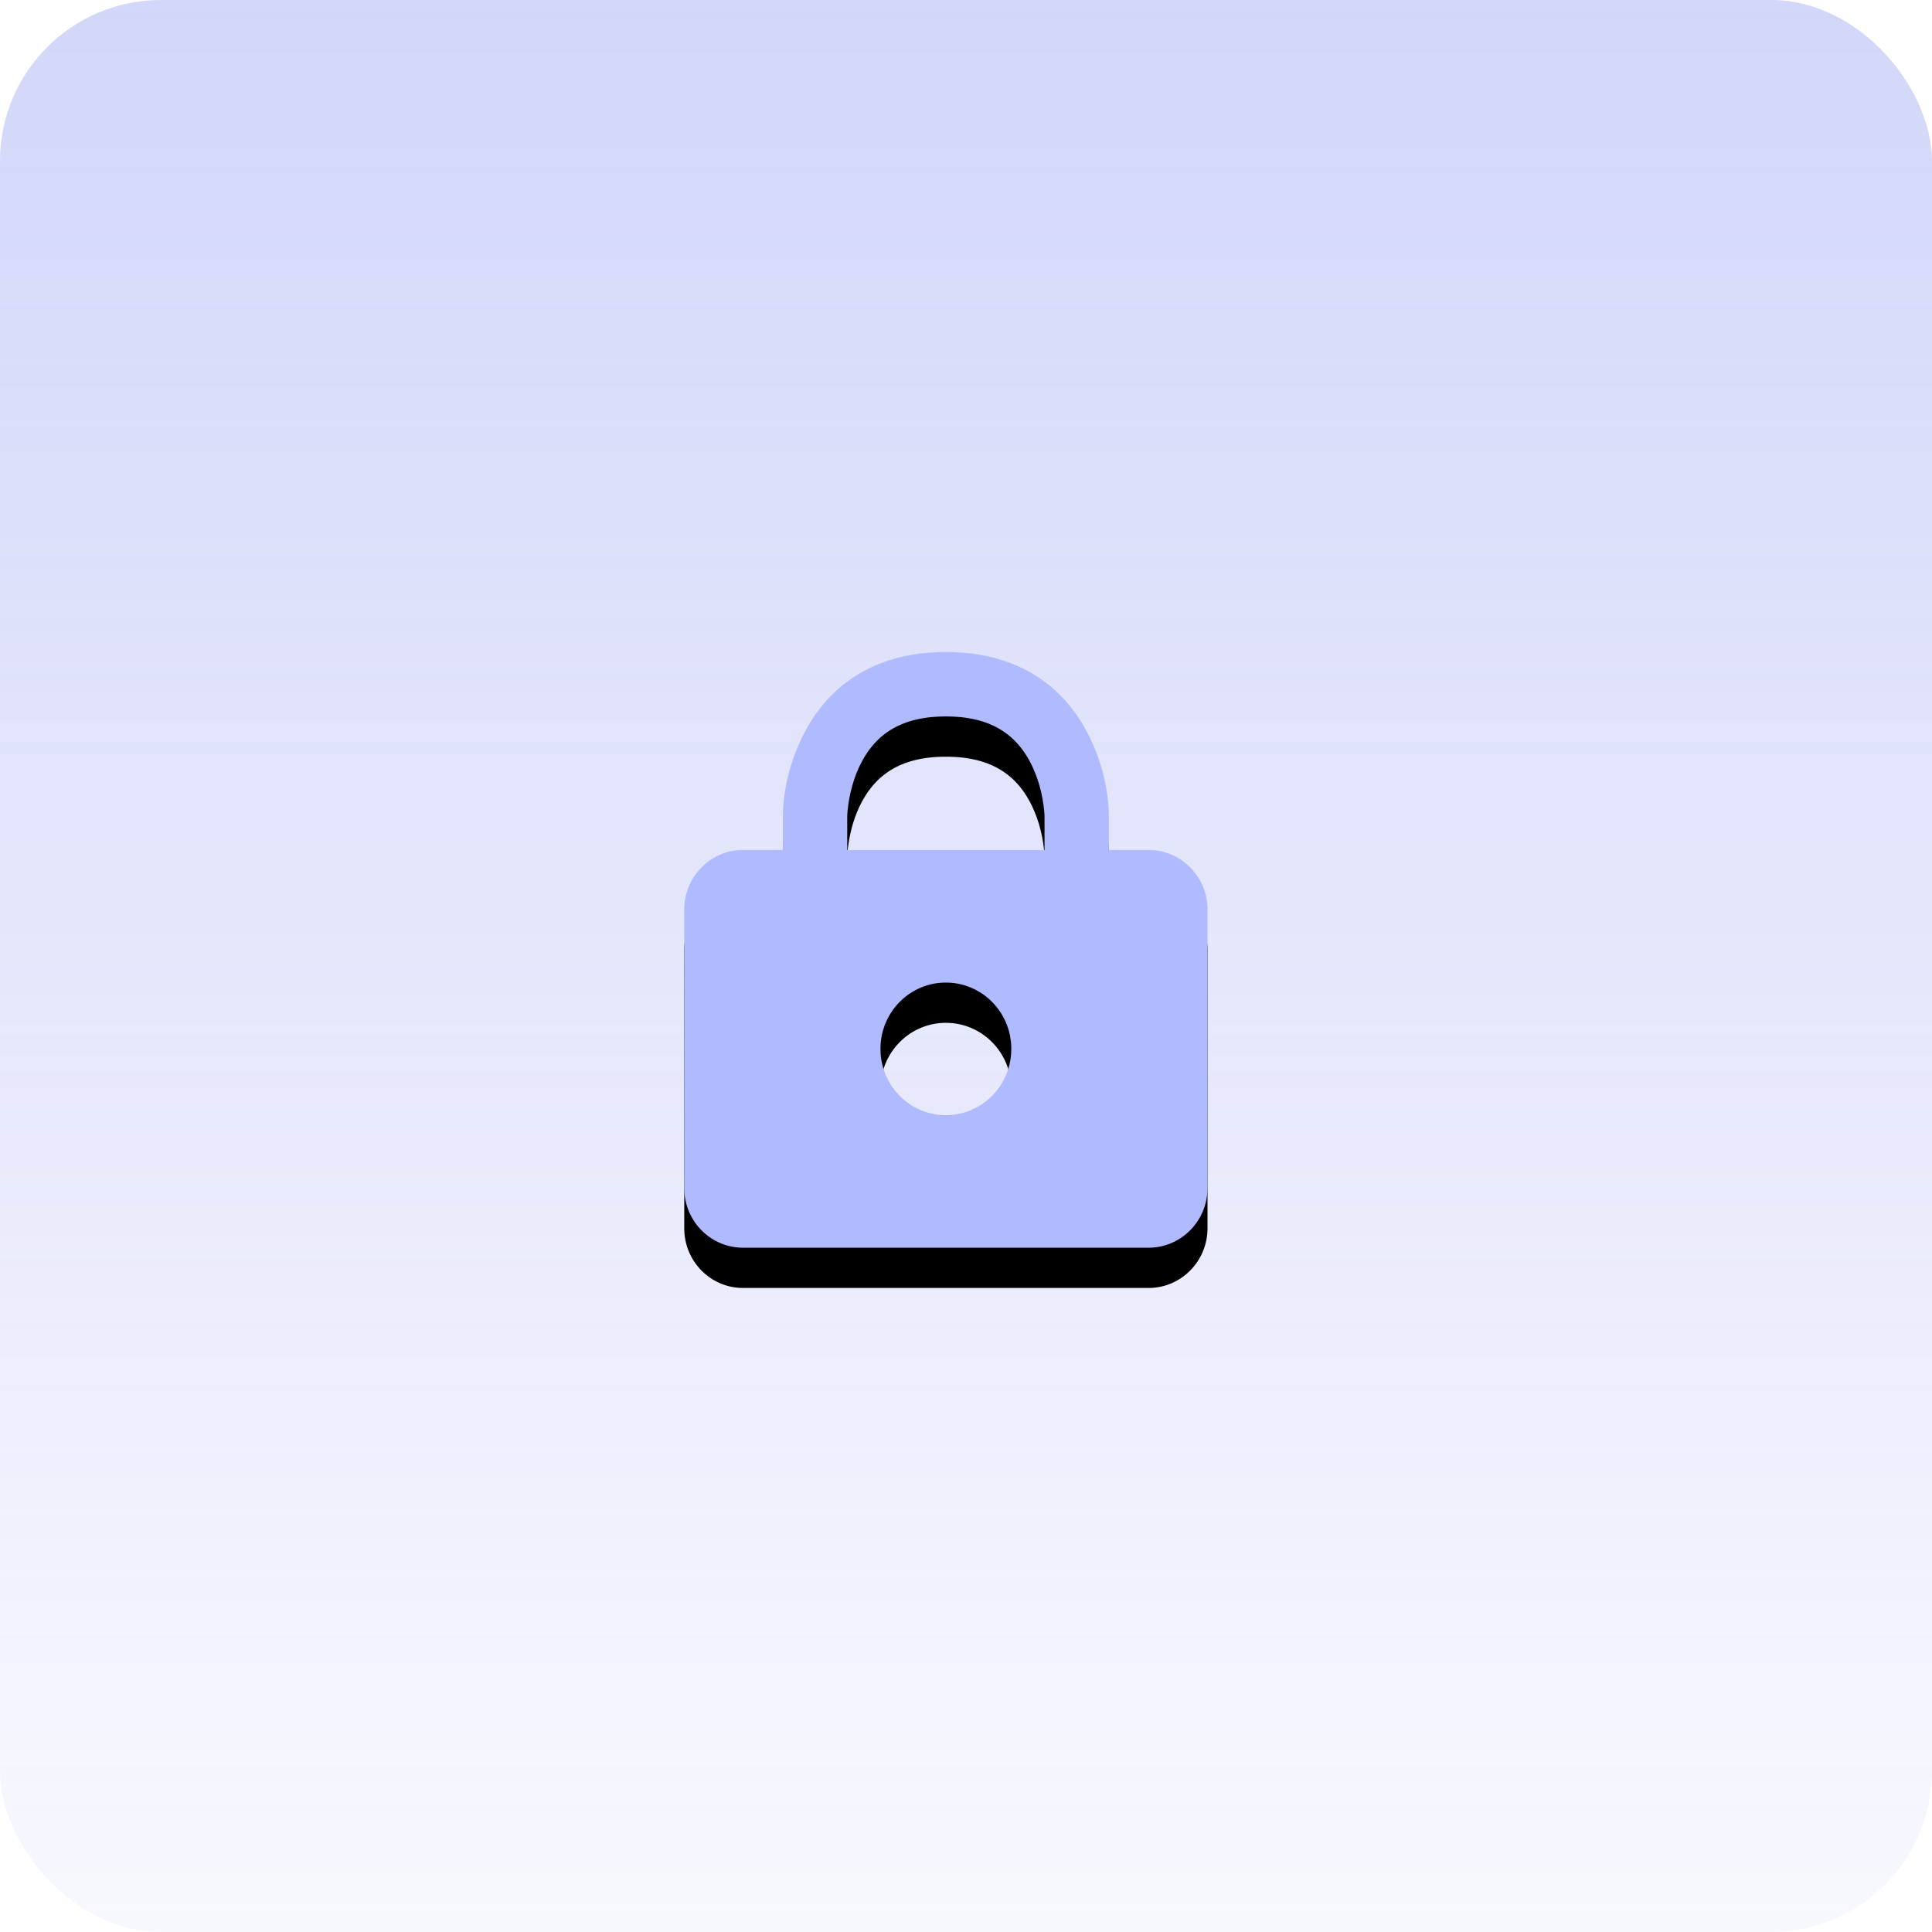
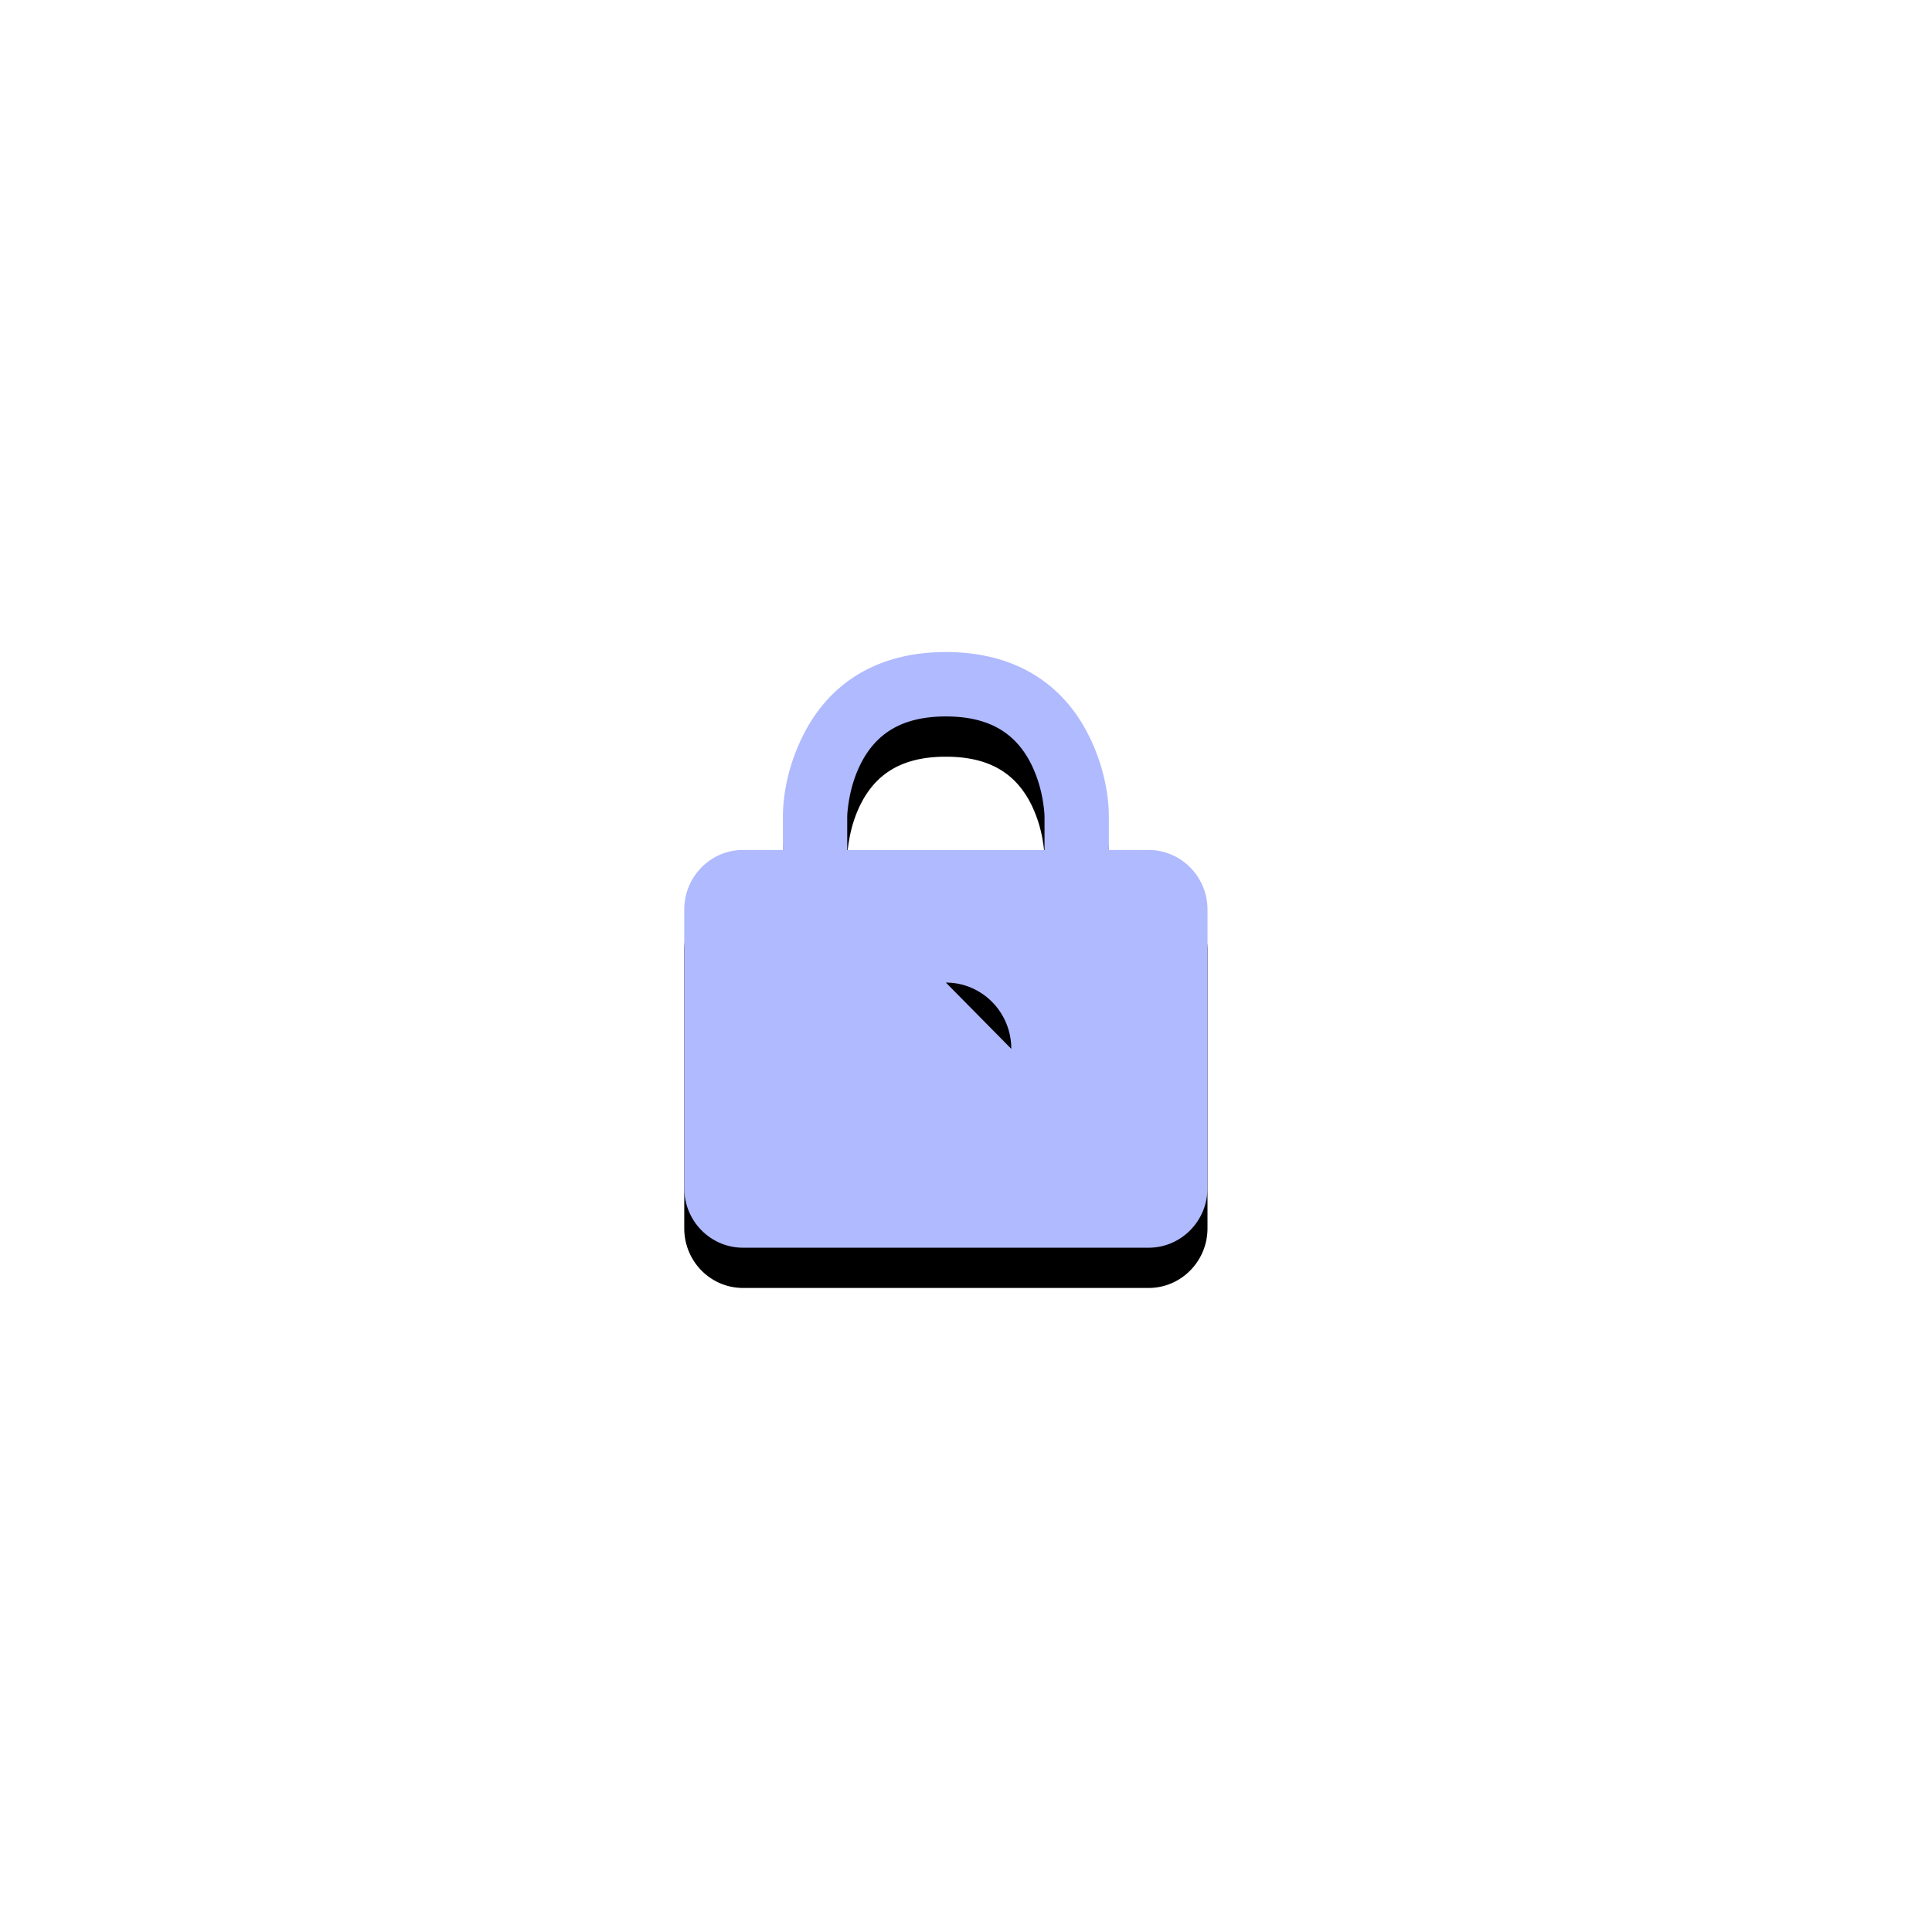
<svg xmlns="http://www.w3.org/2000/svg" xmlns:xlink="http://www.w3.org/1999/xlink" width="48" height="48">
  <defs>
    <linearGradient x1="50%" y1="99.275%" x2="50%" y2="0%" id="a">
      <stop stop-color="#6A79EA" stop-opacity=".05" offset="0%" />
      <stop stop-color="#6A79EA" stop-opacity=".3" offset="100%" />
    </linearGradient>
-     <path d="M2.451 5.118v-.824c0-.523.12-1.253.49-2C3.577 1.002 4.76.2 6.5.2c1.738 0 2.922.8 3.56 2.093.369.747.489 1.477.489 2v.824h.988C12.343 5.118 13 5.78 13 6.6v6.916c0 .82-.657 1.483-1.463 1.483H1.463C.654 15 0 14.337 0 13.517V6.6c0-.82.654-1.483 1.463-1.483h.988zm6.5 0v-.824c0-.062-.01-.2-.04-.385A3.259 3.259 0 0 0 8.628 3C8.249 2.234 7.605 1.8 6.5 1.8c-1.105 0-1.75.435-2.128 1.201-.14.284-.232.596-.283.909-.03.185-.04.323-.04.385v.824H8.95zm-.826 4.94c0-.91-.727-1.646-1.625-1.646s-1.625.737-1.625 1.647.727 1.647 1.625 1.647 1.625-.737 1.625-1.647z" id="c" />
+     <path d="M2.451 5.118v-.824c0-.523.12-1.253.49-2C3.577 1.002 4.76.2 6.5.2c1.738 0 2.922.8 3.56 2.093.369.747.489 1.477.489 2v.824h.988C12.343 5.118 13 5.78 13 6.6v6.916c0 .82-.657 1.483-1.463 1.483H1.463C.654 15 0 14.337 0 13.517V6.6c0-.82.654-1.483 1.463-1.483h.988zm6.5 0v-.824c0-.062-.01-.2-.04-.385A3.259 3.259 0 0 0 8.628 3C8.249 2.234 7.605 1.8 6.5 1.8c-1.105 0-1.75.435-2.128 1.201-.14.284-.232.596-.283.909-.03.185-.04.323-.04.385v.824H8.95zm-.826 4.94c0-.91-.727-1.646-1.625-1.646z" id="c" />
    <filter x="-119.2%" y="-98%" width="338.5%" height="309.5%" filterUnits="objectBoundingBox" id="b">
      <feOffset dy="1" in="SourceAlpha" result="shadowOffsetOuter1" />
      <feGaussianBlur stdDeviation="5" in="shadowOffsetOuter1" result="shadowBlurOuter1" />
      <feColorMatrix values="0 0 0 0 0.779 0 0 0 0 0.802 0 0 0 0 1 0 0 0 0.5 0" in="shadowBlurOuter1" />
    </filter>
  </defs>
  <g fill="none" fill-rule="evenodd">
-     <rect fill="url(#a)" width="48" height="48" rx="4" />
    <g transform="translate(17 16)" fill-rule="nonzero">
      <use fill="#000" filter="url(#b)" xlink:href="#c" />
      <use fill="#B0BAFF" fill-rule="evenodd" xlink:href="#c" />
    </g>
  </g>
</svg>